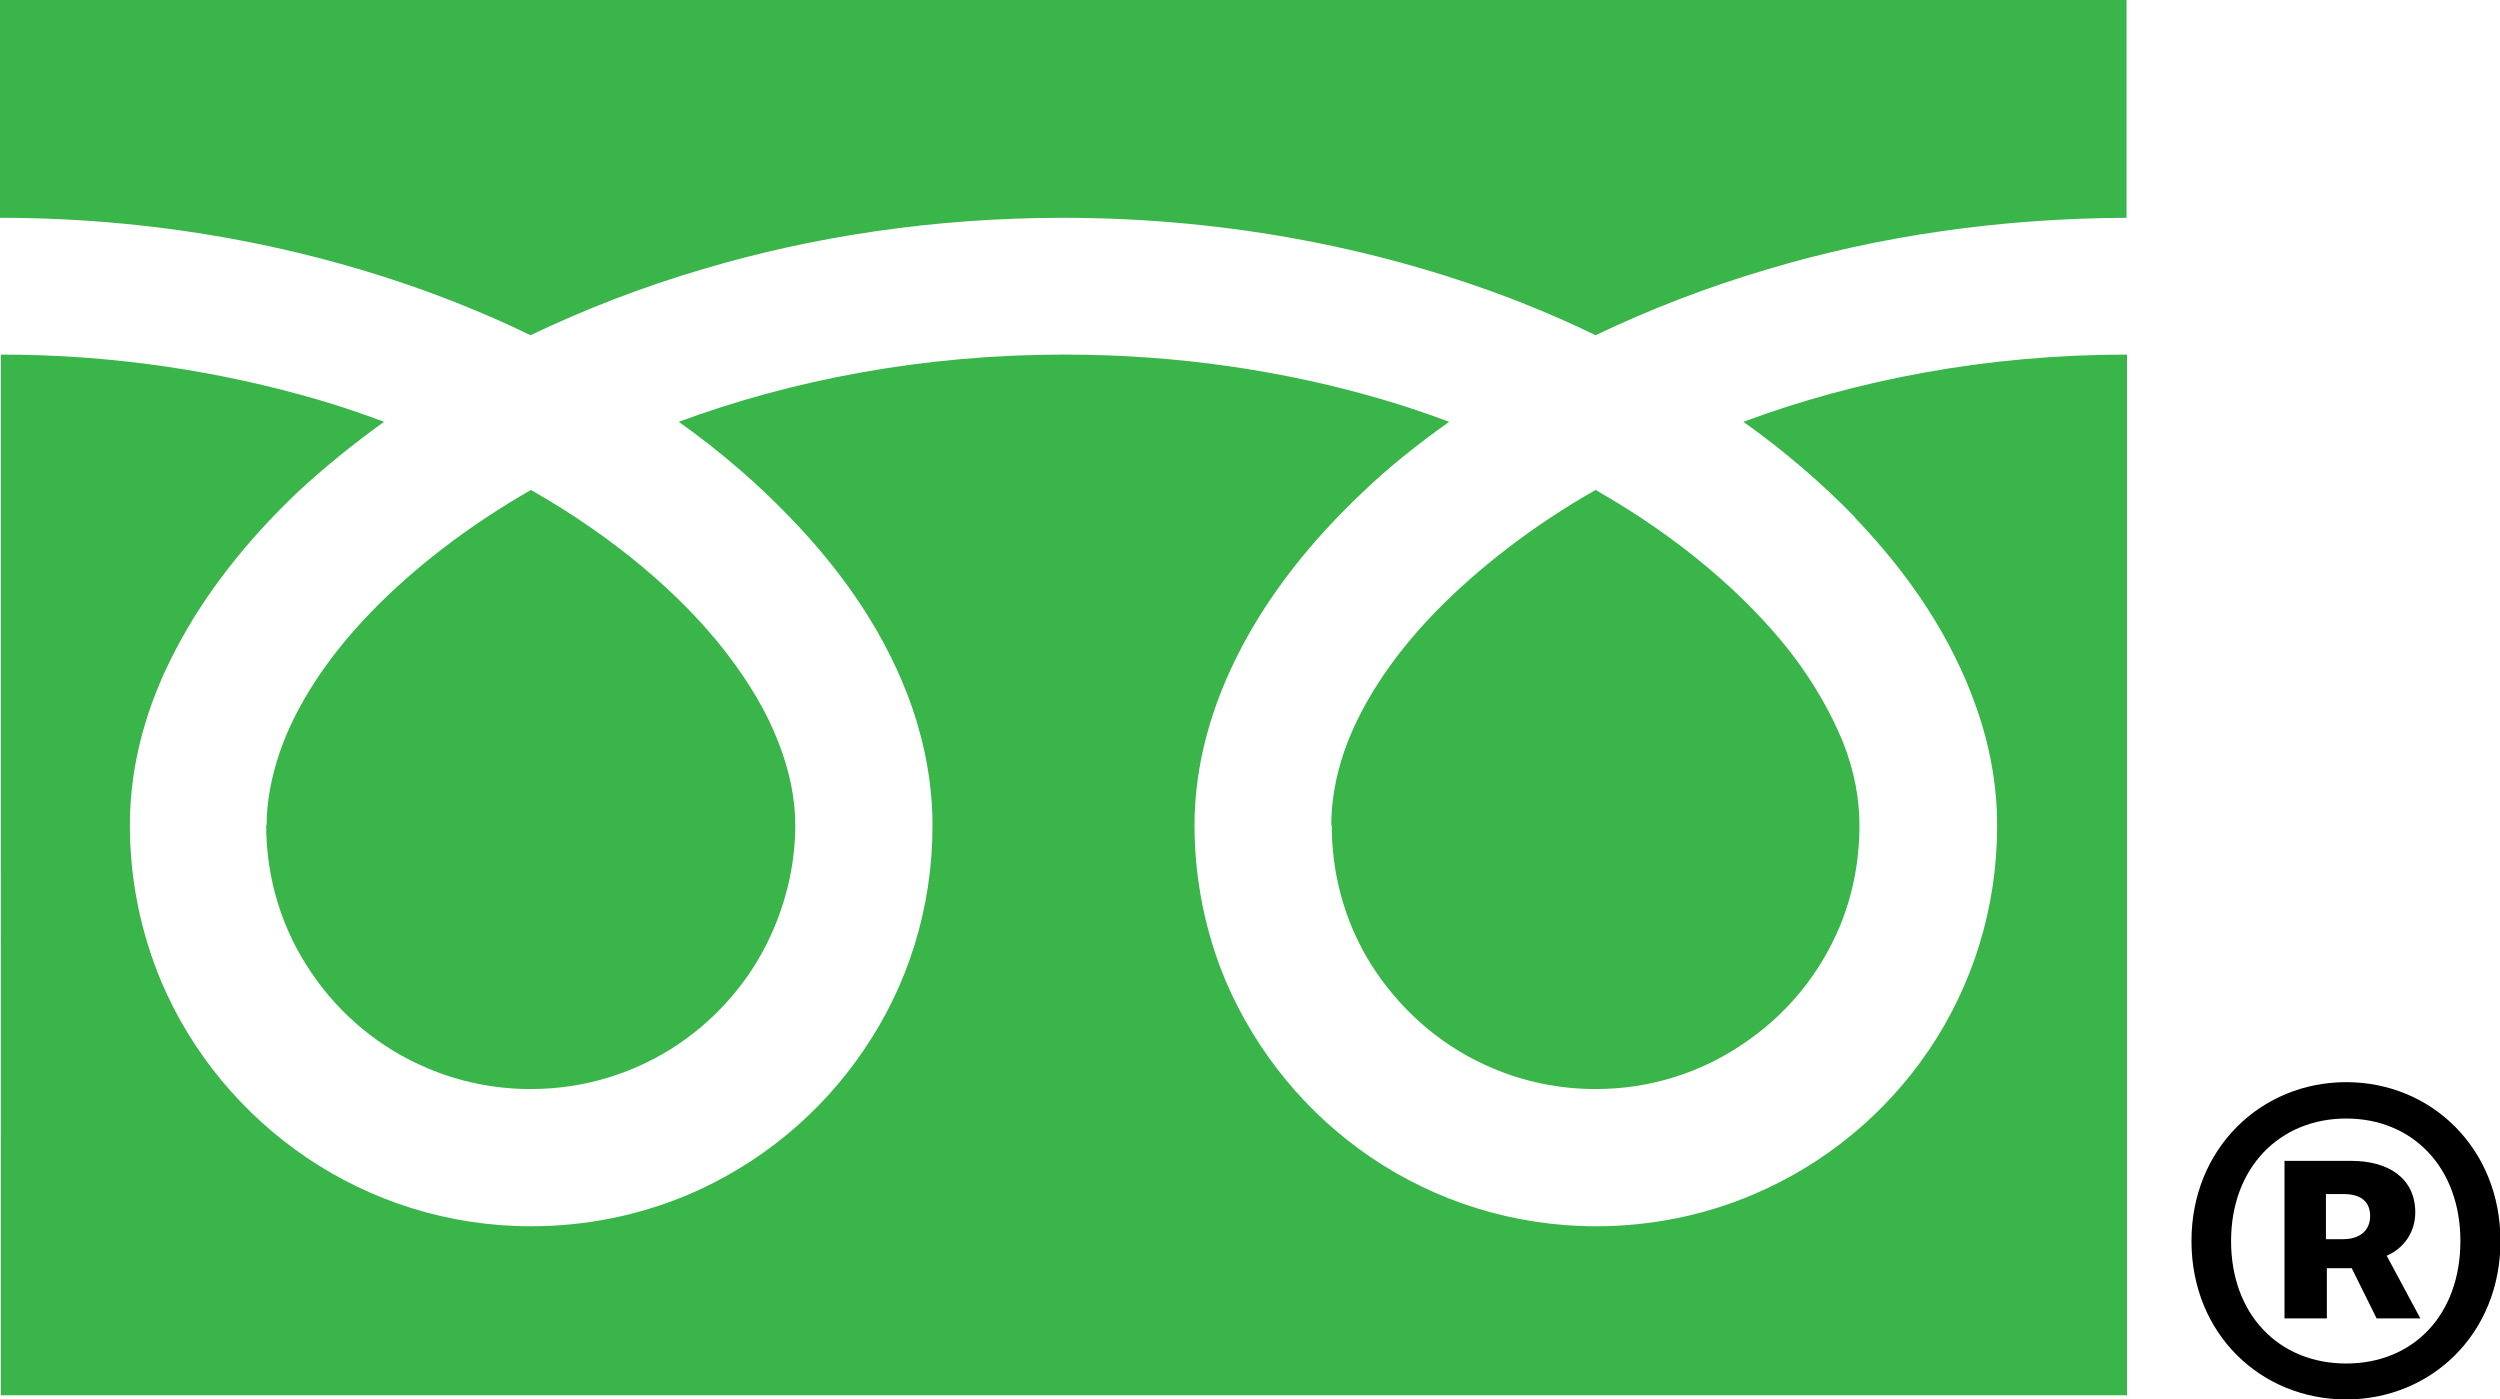
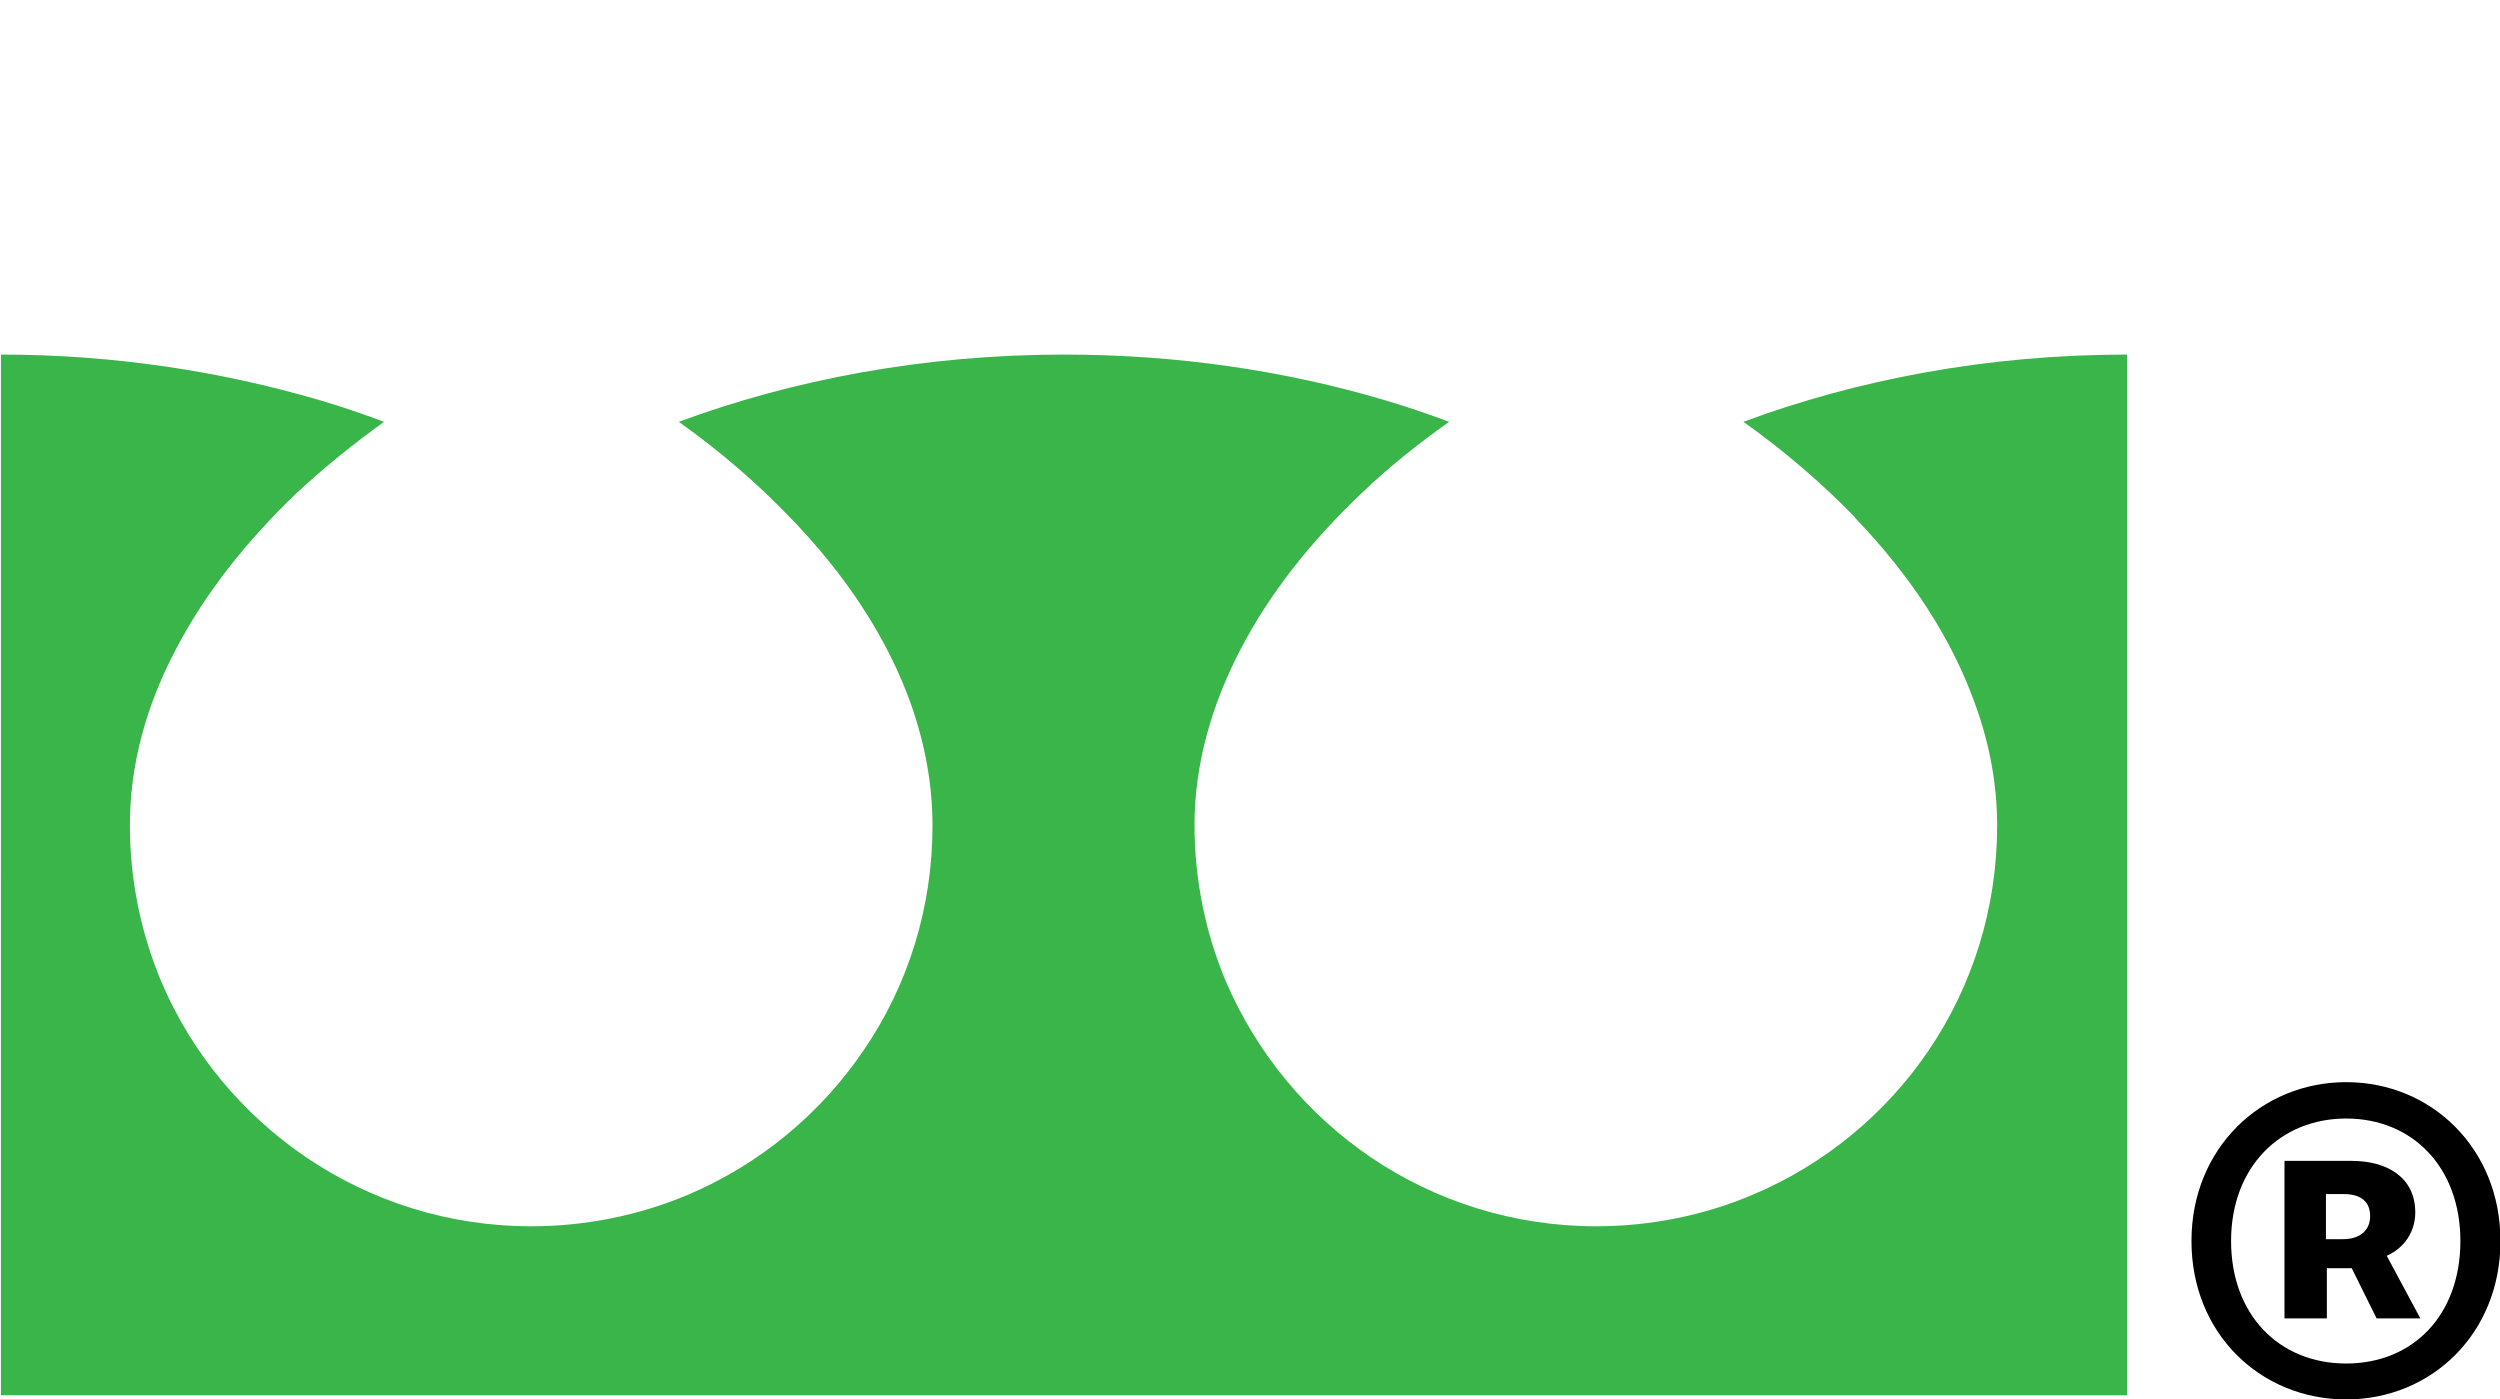
<svg xmlns="http://www.w3.org/2000/svg" id="b" width="54.29" height="30.38" viewBox="0 0 54.29 30.38">
  <g id="c">
    <g>
      <path d="M47.59,26.95c0-2.01,1.51-3.45,3.36-3.45s3.35,1.44,3.35,3.45-1.5,3.44-3.35,3.44-3.36-1.42-3.36-3.44Zm5.84,0c0-1.6-1.04-2.66-2.48-2.66s-2.5,1.06-2.5,2.66,1.04,2.66,2.5,2.66,2.48-1.06,2.48-2.66Zm-3.84-1.74h1.48c.76,0,1.38,.35,1.38,1.12,0,.41-.23,.77-.62,.94l.73,1.36h-.95l-.54-1.09h-.54v1.09h-.92v-3.42Zm1.29,1.7c.39,0,.59-.21,.59-.5s-.17-.48-.58-.48h-.38v.98h.36Z" />
      <g>
-         <path d="M0,0V4.73c3.64,0,7.02,.7,9.93,1.85,.55,.22,1.08,.45,1.59,.7,1.17-.56,2.43-1.05,3.76-1.44,2.39-.71,5.02-1.11,7.81-1.11,3.65,0,7.05,.7,9.97,1.85,.55,.22,1.08,.45,1.59,.7,1.17-.56,2.43-1.05,3.76-1.44,2.38-.71,5-1.1,7.77-1.11V0H0Z" fill="#39b54a" />
-         <path d="M28.92,17.92c0,1.19,.35,2.29,.97,3.2,.63,.92,1.5,1.65,2.53,2.08,.68,.29,1.44,.45,2.23,.45,1.19,0,2.29-.36,3.2-.98,.93-.62,1.65-1.49,2.09-2.52,.29-.69,.44-1.44,.44-2.23,0-.57-.11-1.18-.36-1.81-.26-.63-.63-1.29-1.14-1.95-.98-1.25-2.42-2.49-4.23-3.52-1.39,.79-2.56,1.71-3.48,2.65-.97,1-1.64,2.05-1.98,3.03-.19,.56-.28,1.09-.28,1.6Z" fill="#39b54a" />
        <path d="M40.28,11.24c1.2,1.25,2.11,2.62,2.63,4.1,.3,.84,.46,1.71,.46,2.59,0,1.8-.54,3.48-1.48,4.87-.94,1.39-2.27,2.49-3.84,3.15-1.04,.44-2.2,.68-3.39,.68-1.8,0-3.49-.55-4.88-1.49-1.39-.94-2.49-2.27-3.16-3.83-.44-1.05-.68-2.2-.68-3.39,0-1.32,.37-2.61,1-3.82,.63-1.21,1.53-2.35,2.64-3.4,.56-.54,1.2-1.05,1.89-1.54-.46-.17-.92-.33-1.4-.47-2.12-.63-4.47-.99-6.96-.99-3.06,0-5.91,.55-8.37,1.46,.9,.64,1.71,1.34,2.42,2.08,1.21,1.25,2.12,2.62,2.64,4.1,.29,.84,.45,1.71,.45,2.59,0,1.8-.54,3.48-1.49,4.87-.94,1.39-2.27,2.49-3.83,3.15-1.05,.44-2.2,.68-3.4,.68-1.8,0-3.48-.55-4.87-1.49-1.39-.94-2.5-2.27-3.16-3.83-.44-1.05-.68-2.2-.68-3.39,0-1.32,.36-2.61,1-3.82,.63-1.21,1.53-2.35,2.63-3.4,.58-.54,1.21-1.05,1.89-1.54-.46-.17-.92-.33-1.4-.47-2.11-.62-4.45-.99-6.92-.99V30.3H46.19V7.7c-3.05,0-5.88,.55-8.33,1.46,.9,.64,1.71,1.34,2.43,2.08Z" fill="#39b54a" />
-         <path d="M5.78,17.92c0,1.19,.36,2.29,.98,3.2,.62,.92,1.5,1.65,2.53,2.08,.68,.29,1.45,.45,2.23,.45,1.2,0,2.3-.36,3.22-.98,.91-.62,1.64-1.49,2.07-2.52,.29-.69,.46-1.44,.46-2.23,0-.57-.12-1.18-.37-1.81-.24-.63-.63-1.29-1.14-1.95-.97-1.25-2.42-2.49-4.23-3.52-1.38,.79-2.56,1.71-3.47,2.65-.97,1-1.64,2.05-1.98,3.03-.19,.56-.29,1.09-.29,1.6Z" fill="#39b54a" />
      </g>
    </g>
  </g>
</svg>